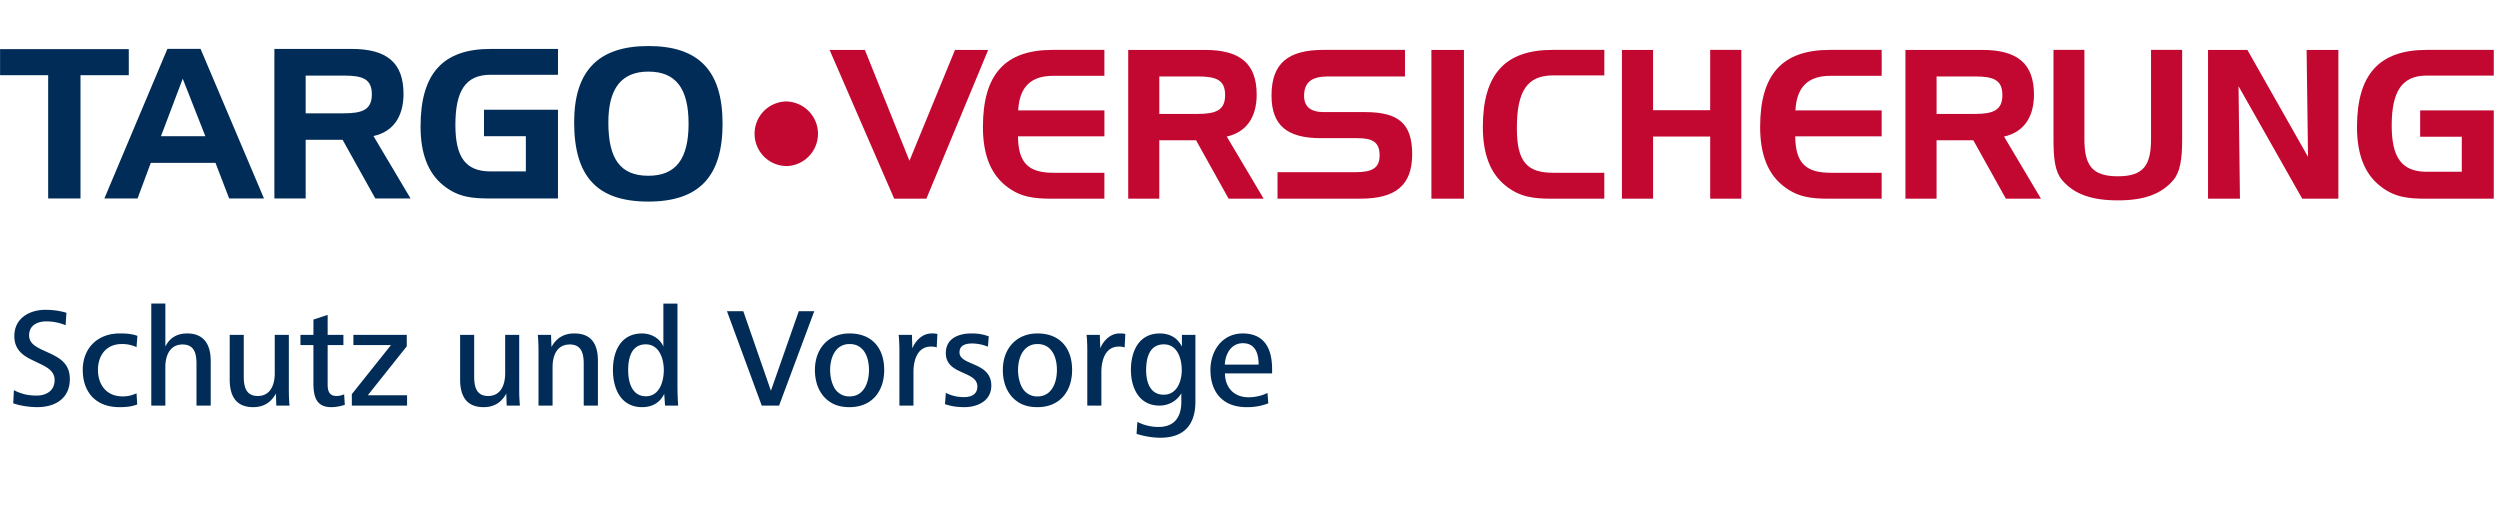
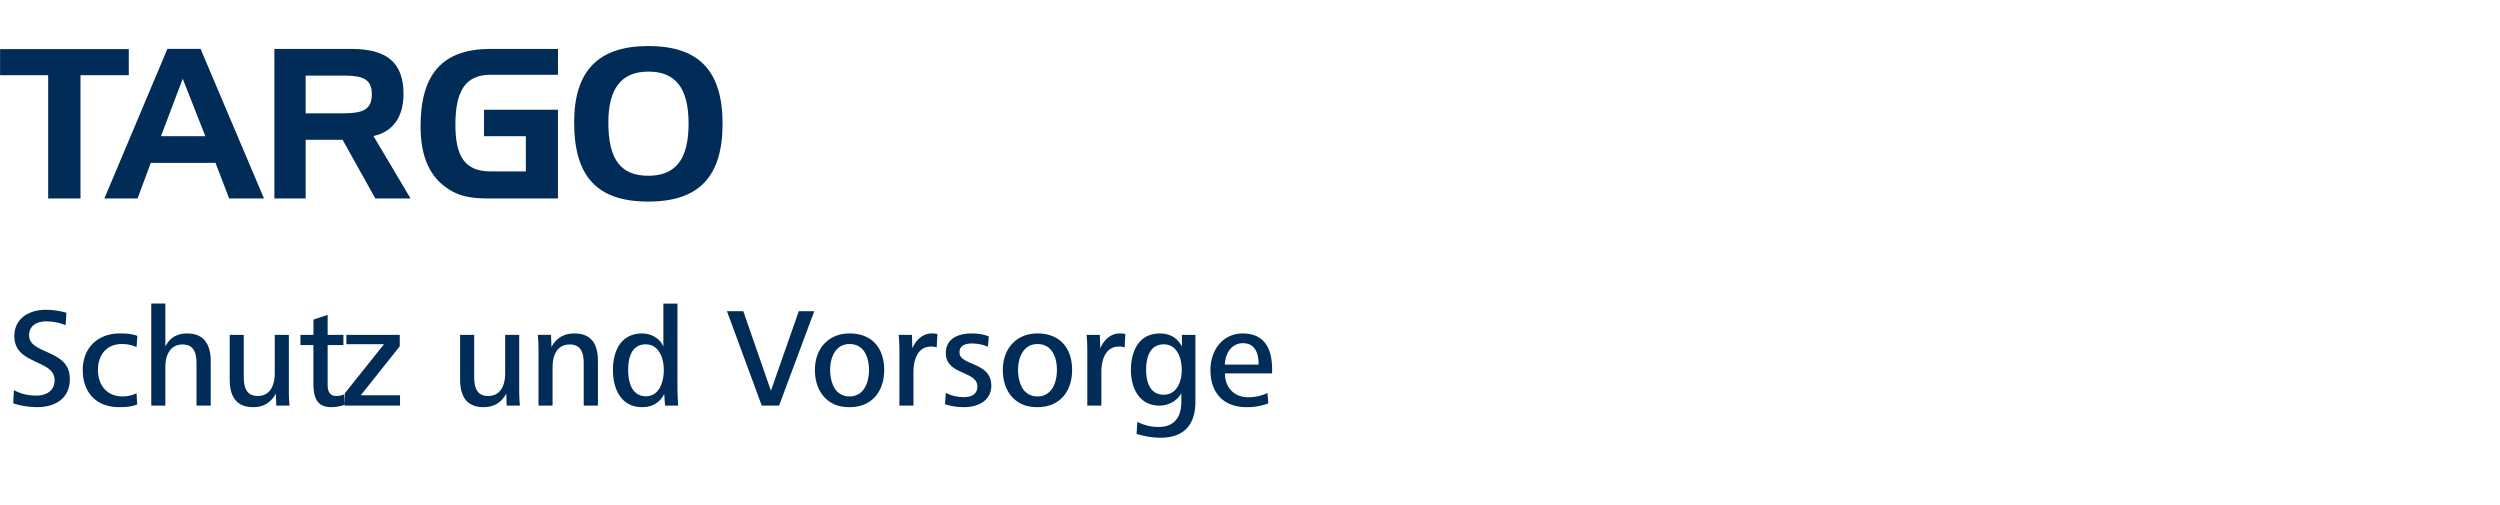
<svg xmlns="http://www.w3.org/2000/svg" width="109" height="22" viewBox="0 0 109 22">
  <g fill="none" fill-rule="nonzero">
-     <path fill="#C20830" d="M32.901 5.878a1.405 1.405 0 0 1 1.354-1.454 1.409 1.409 0 0 1 .092 2.815 1.404 1.404 0 0 1-1.446-1.36" />
    <path fill="#002C57" d="M.003 3.278V2.143h5.612v1.135H3.51v5.376h-1.41V3.278H.004M8.745 2.132l2.765 6.522H9.992L9.395 7.1h-2.82l-.578 1.554H4.55l2.748-6.522h1.446M7.018 5.938h1.935l-.986-2.506-.949 2.506zM15.325 2.133c1.536 0 2.268.592 2.268 1.962 0 1.01-.469 1.654-1.31 1.836l1.618 2.723h-1.537l-1.427-2.56h-1.61v2.56h-1.364v-6.52h3.362m-1.998 1.162V4.94H15c.813 0 1.212-.163 1.212-.827 0-.671-.399-.817-1.212-.817h-1.673zM21.1 4.784h3.227v3.87H21.39c-.785 0-1.408-.045-2.061-.572-.667-.535-.993-1.388-.993-2.57 0-2.307.976-3.379 3.054-3.379h2.938V3.26H21.39c-1.093 0-1.535.7-1.535 2.187 0 1.392.433 2.027 1.535 2.027h1.537V5.938h-1.825V4.784M28.268 2.007c2.206 0 3.236 1.081 3.236 3.387 0 2.307-1.03 3.395-3.236 3.395-2.232 0-3.235-1.088-3.235-3.457 0-2.244 1.057-3.325 3.235-3.325M26.524 5.34c0 1.588.523 2.323 1.744 2.323 1.202 0 1.754-.735 1.754-2.27 0-1.535-.552-2.271-1.754-2.271-1.174 0-1.744.736-1.744 2.218" />
-     <path fill="#C20830" d="M36.171 2.176h1.537l1.944 4.834 1.986-4.834h1.447L40.39 8.663h-1.403L36.17 2.176M44.393 4.813h3.759v1.13h-3.768c.01 1.167.467 1.59 1.537 1.59h2.23v1.13h-2.293c-.782 0-1.386-.063-2.014-.57-.664-.532-.989-1.382-.989-2.556 0-2.295.962-3.362 3.04-3.362h2.256v1.131h-2.23c-.979 0-1.474.487-1.528 1.507M52.535 2.176c1.526 0 2.256.588 2.256 1.95 0 1.005-.467 1.646-1.305 1.827l1.61 2.71h-1.528l-1.42-2.548h-1.603v2.548H49.19V2.176h3.346m-1.99 1.157v1.634h1.665c.81 0 1.204-.163 1.204-.82 0-.67-.394-.814-1.204-.814h-1.665zM57.902 3.333c-.71 0-1.044.252-1.044.85 0 .467.289.704.855.704h1.8c1.438 0 2.058.478 2.058 1.834 0 1.364-.729 1.941-2.257 1.941H55.7V7.507h3.399c.72 0 1.052-.173 1.052-.732 0-.578-.306-.751-.962-.751h-1.601c-1.474 0-2.15-.56-2.15-1.86 0-1.41.729-1.989 2.268-1.989h3.551v1.158h-3.354M62.409 2.176h1.419v6.487h-1.419zM66.135 5.59c0 1.455.44 1.943 1.582 1.943h2.231v1.13h-2.292c-.784 0-1.386-.063-2.016-.57-.665-.532-.988-1.382-.988-2.556 0-2.295.963-3.362 3.038-3.362h2.259v1.112h-2.231c-1.143 0-1.583.695-1.583 2.304M72.073 4.805h2.491v-2.63h1.358v6.488h-1.358v-2.71h-2.49v2.71h-1.358V2.176h1.357v2.629M78.28 4.813h3.76v1.13h-3.768c.008 1.167.468 1.59 1.536 1.59h2.232v1.13h-2.293c-.784 0-1.384-.063-2.015-.57-.665-.532-.99-1.382-.99-2.556 0-2.295.964-3.362 3.04-3.362h2.259v1.131h-2.232c-.979 0-1.475.487-1.529 1.507M86.423 2.176c1.528 0 2.258.588 2.258 1.95 0 1.005-.469 1.646-1.305 1.827l1.61 2.71h-1.53l-1.42-2.548h-1.602v2.548h-1.357V2.176h3.346m-1.988 1.157v1.634h1.663c.81 0 1.206-.163 1.206-.82 0-.67-.395-.814-1.206-.814h-1.663zM90.88 6.062c0 1.146.333 1.624 1.457 1.624s1.448-.478 1.448-1.624V2.175h1.357V6.1c0 .829-.09 1.398-.378 1.742-.53.633-1.303.894-2.427.894s-1.907-.261-2.438-.894c-.296-.352-.367-.921-.367-1.742V2.175h1.348v3.887M97.986 2.176l2.644 4.663-.062-4.663h1.385v6.487h-1.575L97.6 3.758l.062 4.905H96.27V2.176h1.716M105.519 4.813h3.209v3.85h-2.923c-.783 0-1.403-.043-2.05-.569-.666-.533-.99-1.382-.99-2.556 0-2.296.972-3.363 3.04-3.363h2.923v1.12h-2.923c-1.087 0-1.527.697-1.527 2.179 0 1.383.429 2.015 1.527 2.015h1.529V5.961h-1.815V4.813" />
-     <path fill="#002C57" d="M.607 17.012c.319.166.619.235.988.235.393 0 .786-.185.786-.679 0-.389-.325-.561-.706-.74l-.32-.154c-.398-.199-.73-.464-.73-1.019 0-.813.706-1.147 1.345-1.147.337 0 .645.043.927.13l-.037.542a2.175 2.175 0 0 0-.853-.167c-.344 0-.738.15-.738.606 0 .339.271.486.572.635l.337.153c.485.229.866.482.866 1.124 0 .839-.632 1.22-1.418 1.22-.32 0-.7-.048-1.05-.166l.03-.573M5.983 17.635c-.245.093-.484.117-.773.117-1.056 0-1.602-.678-1.602-1.622 0-.956.65-1.592 1.614-1.592.27 0 .503.012.768.105l-.037.493A1.46 1.46 0 0 0 5.308 15c-.669 0-1.037.488-1.037 1.13 0 .617.35 1.153 1.074 1.153.227 0 .405-.043.608-.136l.03.488M6.596 17.684v-4.449h.614v1.876c.19-.388.516-.573.952-.573.736 0 1.025.493 1.025 1.197v1.95h-.62v-1.82c0-.438-.086-.846-.608-.846-.565 0-.75.506-.75.982v1.683h-.613M10.628 16.414c0 .431.086.851.608.851.565 0 .743-.5.743-.987V14.6h.615v2.375c0 .24.006.47.03.709h-.577l-.019-.524c-.215.394-.54.592-.988.592-.762 0-1.025-.5-1.025-1.21V14.6h.613v1.814M15.035 17.648c-.19.067-.4.104-.59.104-.657 0-.78-.456-.78-1.055v-1.653H13.1V14.6h.566v-.666l.62-.204v.87h.687v.444h-.687v1.728c0 .264.067.493.38.493a.82.82 0 0 0 .338-.074l.03.457M15.34 17.684v-.5l1.708-2.14h-1.64V14.6h2.327v.499l-1.7 2.135h1.713v.45h-2.407M20.674 16.414c0 .431.086.851.608.851.564 0 .743-.5.743-.987V14.6h.613v2.375c0 .24.007.47.031.709h-.577l-.018-.524c-.215.394-.54.592-.988.592-.762 0-1.025-.5-1.025-1.21V14.6h.613v1.814M23.479 17.684v-2.375c0-.24-.007-.47-.031-.709h.577l.019.53c.214-.395.546-.592.994-.592.761 0 1.031.48 1.031 1.197v1.949h-.619v-1.82c0-.432-.086-.845-.608-.845-.572 0-.75.5-.75.987v1.678h-.613M28.996 17.685l-.036-.512c-.19.395-.54.579-.964.579-.928 0-1.272-.808-1.272-1.622 0-.82.344-1.591 1.272-1.591.386 0 .773.203.927.573v-1.876h.614v3.524c0 .345.012.635.03.925h-.57m-.835-.408c.595 0 .78-.653.78-1.14 0-.494-.197-1.123-.786-1.123-.633 0-.768.604-.768 1.122 0 .253.037.537.153.759.117.222.308.382.62.382zM33.212 17.684l-1.516-4.115h.712l1.204 3.467 1.215-3.467h.675l-1.534 4.115h-.756M35.531 16.13c0-.938.595-1.592 1.51-1.592.97 0 1.51.63 1.51 1.592 0 .938-.54 1.622-1.51 1.622-.246 0-.46-.037-.65-.117-.559-.247-.86-.802-.86-1.505m1.51 1.154c.614 0 .847-.587.847-1.154 0-.548-.214-1.13-.846-1.13-.614 0-.848.587-.848 1.13 0 .278.062.568.19.79a.74.74 0 0 0 .658.364zM39.214 17.684v-2.375c0-.24-.008-.47-.032-.709h.578l.018.591c.128-.326.436-.653.835-.653a.94.94 0 0 1 .258.024l-.031.586a.674.674 0 0 0-.25-.037c-.609 0-.763.63-.763 1.105v1.468h-.613M41.238 17.129c.264.13.504.185.792.185.325 0 .583-.123.583-.463 0-.697-1.375-.488-1.375-1.456 0-.654.578-.857 1.117-.857.277 0 .516.036.756.129l-.037.45a1.811 1.811 0 0 0-.688-.141c-.27 0-.552.068-.552.389 0 .592 1.387.4 1.387 1.45 0 .67-.608.936-1.172.936-.301 0-.547-.03-.847-.129l.036-.493M43.724 16.13c0-.938.595-1.592 1.51-1.592.97 0 1.51.63 1.51 1.592 0 .938-.54 1.622-1.51 1.622-.245 0-.46-.037-.65-.117-.559-.247-.86-.802-.86-1.505m1.51 1.154c.615 0 .848-.587.848-1.154 0-.548-.215-1.13-.847-1.13-.614 0-.848.587-.848 1.13 0 .278.061.568.19.79a.74.74 0 0 0 .658.364zM47.406 17.684v-2.375c0-.24-.006-.47-.031-.709h.577l.02.591c.128-.326.435-.653.834-.653.092 0 .165 0 .258.024l-.03.586a.681.681 0 0 0-.253-.037c-.608 0-.761.63-.761 1.105v1.468h-.614M49.59 18.394c.271.141.596.222.916.222.712 0 1-.444 1-1.104v-.365c-.197.34-.559.537-.952.537-.903 0-1.246-.79-1.246-1.555 0-.82.349-1.59 1.259-1.59.423 0 .767.178.964.573V14.6h.589v2.912c0 1.005-.497 1.573-1.522 1.573-.35 0-.7-.062-1.044-.168l.036-.523m1.149-1.185c.59 0 .786-.605.786-1.074 0-.492-.185-1.121-.78-1.121-.638 0-.773.604-.773 1.121 0 .241.036.506.153.722.116.205.3.352.614.352zM53.408 16.278c0 .567.35 1.043 1.025 1.043.276 0 .583-.062.829-.19l.036.455a2.53 2.53 0 0 1-.95.166c-1.039 0-1.573-.66-1.573-1.622 0-.845.522-1.591 1.406-1.591.964 0 1.283.684 1.283 1.554v.186h-2.056m1.468-.383c0-.469-.136-.932-.688-.932-.522 0-.768.488-.786.932h1.474z" />
+     <path fill="#002C57" d="M.607 17.012c.319.166.619.235.988.235.393 0 .786-.185.786-.679 0-.389-.325-.561-.706-.74l-.32-.154c-.398-.199-.73-.464-.73-1.019 0-.813.706-1.147 1.345-1.147.337 0 .645.043.927.13l-.037.542a2.175 2.175 0 0 0-.853-.167c-.344 0-.738.15-.738.606 0 .339.271.486.572.635l.337.153c.485.229.866.482.866 1.124 0 .839-.632 1.22-1.418 1.22-.32 0-.7-.048-1.05-.166l.03-.573M5.983 17.635c-.245.093-.484.117-.773.117-1.056 0-1.602-.678-1.602-1.622 0-.956.65-1.592 1.614-1.592.27 0 .503.012.768.105l-.037.493A1.46 1.46 0 0 0 5.308 15c-.669 0-1.037.488-1.037 1.13 0 .617.35 1.153 1.074 1.153.227 0 .405-.043.608-.136l.03.488M6.596 17.684v-4.449h.614v1.876c.19-.388.516-.573.952-.573.736 0 1.025.493 1.025 1.197v1.95h-.62v-1.82c0-.438-.086-.846-.608-.846-.565 0-.75.506-.75.982v1.683h-.613M10.628 16.414c0 .431.086.851.608.851.565 0 .743-.5.743-.987V14.6h.615v2.375c0 .24.006.47.03.709h-.577l-.019-.524c-.215.394-.54.592-.988.592-.762 0-1.025-.5-1.025-1.21V14.6h.613v1.814M15.035 17.648c-.19.067-.4.104-.59.104-.657 0-.78-.456-.78-1.055v-1.653H13.1V14.6h.566v-.666l.62-.204v.87h.687v.444h-.687v1.728c0 .264.067.493.38.493a.82.82 0 0 0 .338-.074l.03.457v-.5l1.708-2.14h-1.64V14.6h2.327v.499l-1.7 2.135h1.713v.45h-2.407M20.674 16.414c0 .431.086.851.608.851.564 0 .743-.5.743-.987V14.6h.613v2.375c0 .24.007.47.031.709h-.577l-.018-.524c-.215.394-.54.592-.988.592-.762 0-1.025-.5-1.025-1.21V14.6h.613v1.814M23.479 17.684v-2.375c0-.24-.007-.47-.031-.709h.577l.019.53c.214-.395.546-.592.994-.592.761 0 1.031.48 1.031 1.197v1.949h-.619v-1.82c0-.432-.086-.845-.608-.845-.572 0-.75.5-.75.987v1.678h-.613M28.996 17.685l-.036-.512c-.19.395-.54.579-.964.579-.928 0-1.272-.808-1.272-1.622 0-.82.344-1.591 1.272-1.591.386 0 .773.203.927.573v-1.876h.614v3.524c0 .345.012.635.03.925h-.57m-.835-.408c.595 0 .78-.653.78-1.14 0-.494-.197-1.123-.786-1.123-.633 0-.768.604-.768 1.122 0 .253.037.537.153.759.117.222.308.382.62.382zM33.212 17.684l-1.516-4.115h.712l1.204 3.467 1.215-3.467h.675l-1.534 4.115h-.756M35.531 16.13c0-.938.595-1.592 1.51-1.592.97 0 1.51.63 1.51 1.592 0 .938-.54 1.622-1.51 1.622-.246 0-.46-.037-.65-.117-.559-.247-.86-.802-.86-1.505m1.51 1.154c.614 0 .847-.587.847-1.154 0-.548-.214-1.13-.846-1.13-.614 0-.848.587-.848 1.13 0 .278.062.568.19.79a.74.74 0 0 0 .658.364zM39.214 17.684v-2.375c0-.24-.008-.47-.032-.709h.578l.018.591c.128-.326.436-.653.835-.653a.94.94 0 0 1 .258.024l-.031.586a.674.674 0 0 0-.25-.037c-.609 0-.763.63-.763 1.105v1.468h-.613M41.238 17.129c.264.13.504.185.792.185.325 0 .583-.123.583-.463 0-.697-1.375-.488-1.375-1.456 0-.654.578-.857 1.117-.857.277 0 .516.036.756.129l-.037.45a1.811 1.811 0 0 0-.688-.141c-.27 0-.552.068-.552.389 0 .592 1.387.4 1.387 1.45 0 .67-.608.936-1.172.936-.301 0-.547-.03-.847-.129l.036-.493M43.724 16.13c0-.938.595-1.592 1.51-1.592.97 0 1.51.63 1.51 1.592 0 .938-.54 1.622-1.51 1.622-.245 0-.46-.037-.65-.117-.559-.247-.86-.802-.86-1.505m1.51 1.154c.615 0 .848-.587.848-1.154 0-.548-.215-1.13-.847-1.13-.614 0-.848.587-.848 1.13 0 .278.061.568.19.79a.74.74 0 0 0 .658.364zM47.406 17.684v-2.375c0-.24-.006-.47-.031-.709h.577l.02.591c.128-.326.435-.653.834-.653.092 0 .165 0 .258.024l-.03.586a.681.681 0 0 0-.253-.037c-.608 0-.761.63-.761 1.105v1.468h-.614M49.59 18.394c.271.141.596.222.916.222.712 0 1-.444 1-1.104v-.365c-.197.34-.559.537-.952.537-.903 0-1.246-.79-1.246-1.555 0-.82.349-1.59 1.259-1.59.423 0 .767.178.964.573V14.6h.589v2.912c0 1.005-.497 1.573-1.522 1.573-.35 0-.7-.062-1.044-.168l.036-.523m1.149-1.185c.59 0 .786-.605.786-1.074 0-.492-.185-1.121-.78-1.121-.638 0-.773.604-.773 1.121 0 .241.036.506.153.722.116.205.3.352.614.352zM53.408 16.278c0 .567.35 1.043 1.025 1.043.276 0 .583-.062.829-.19l.036.455a2.53 2.53 0 0 1-.95.166c-1.039 0-1.573-.66-1.573-1.622 0-.845.522-1.591 1.406-1.591.964 0 1.283.684 1.283 1.554v.186h-2.056m1.468-.383c0-.469-.136-.932-.688-.932-.522 0-.768.488-.786.932h1.474z" />
  </g>
</svg>